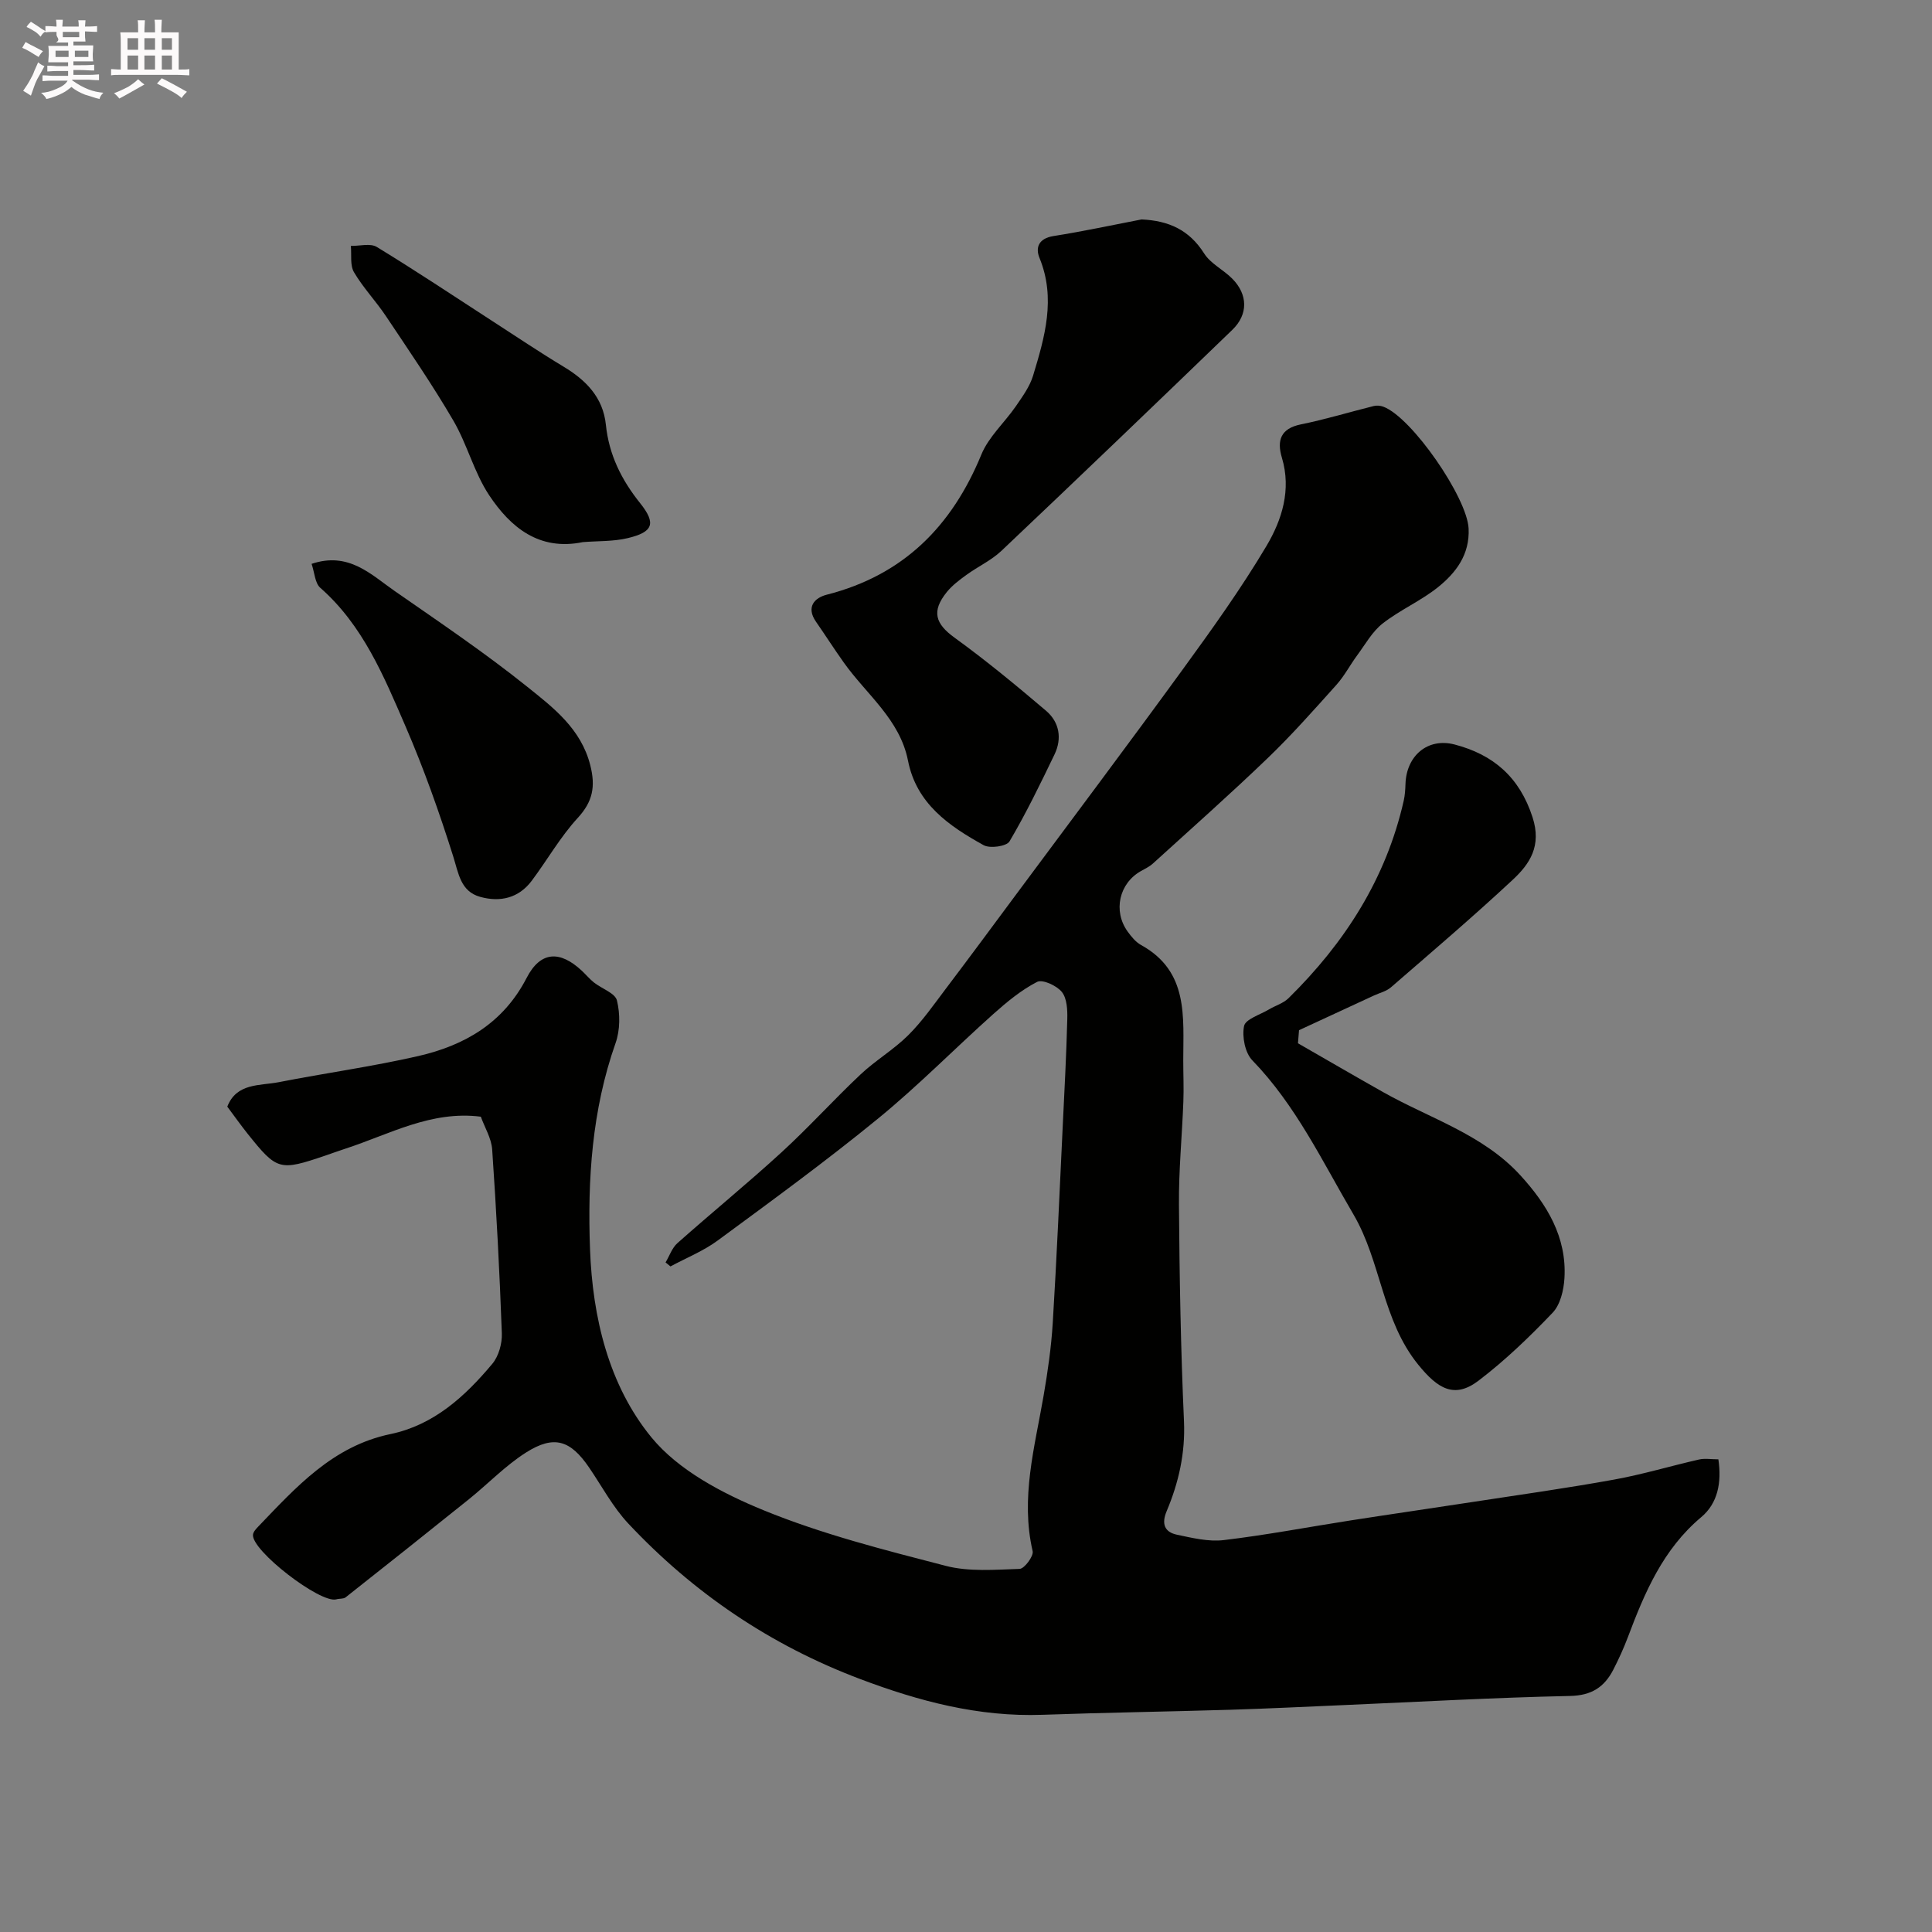
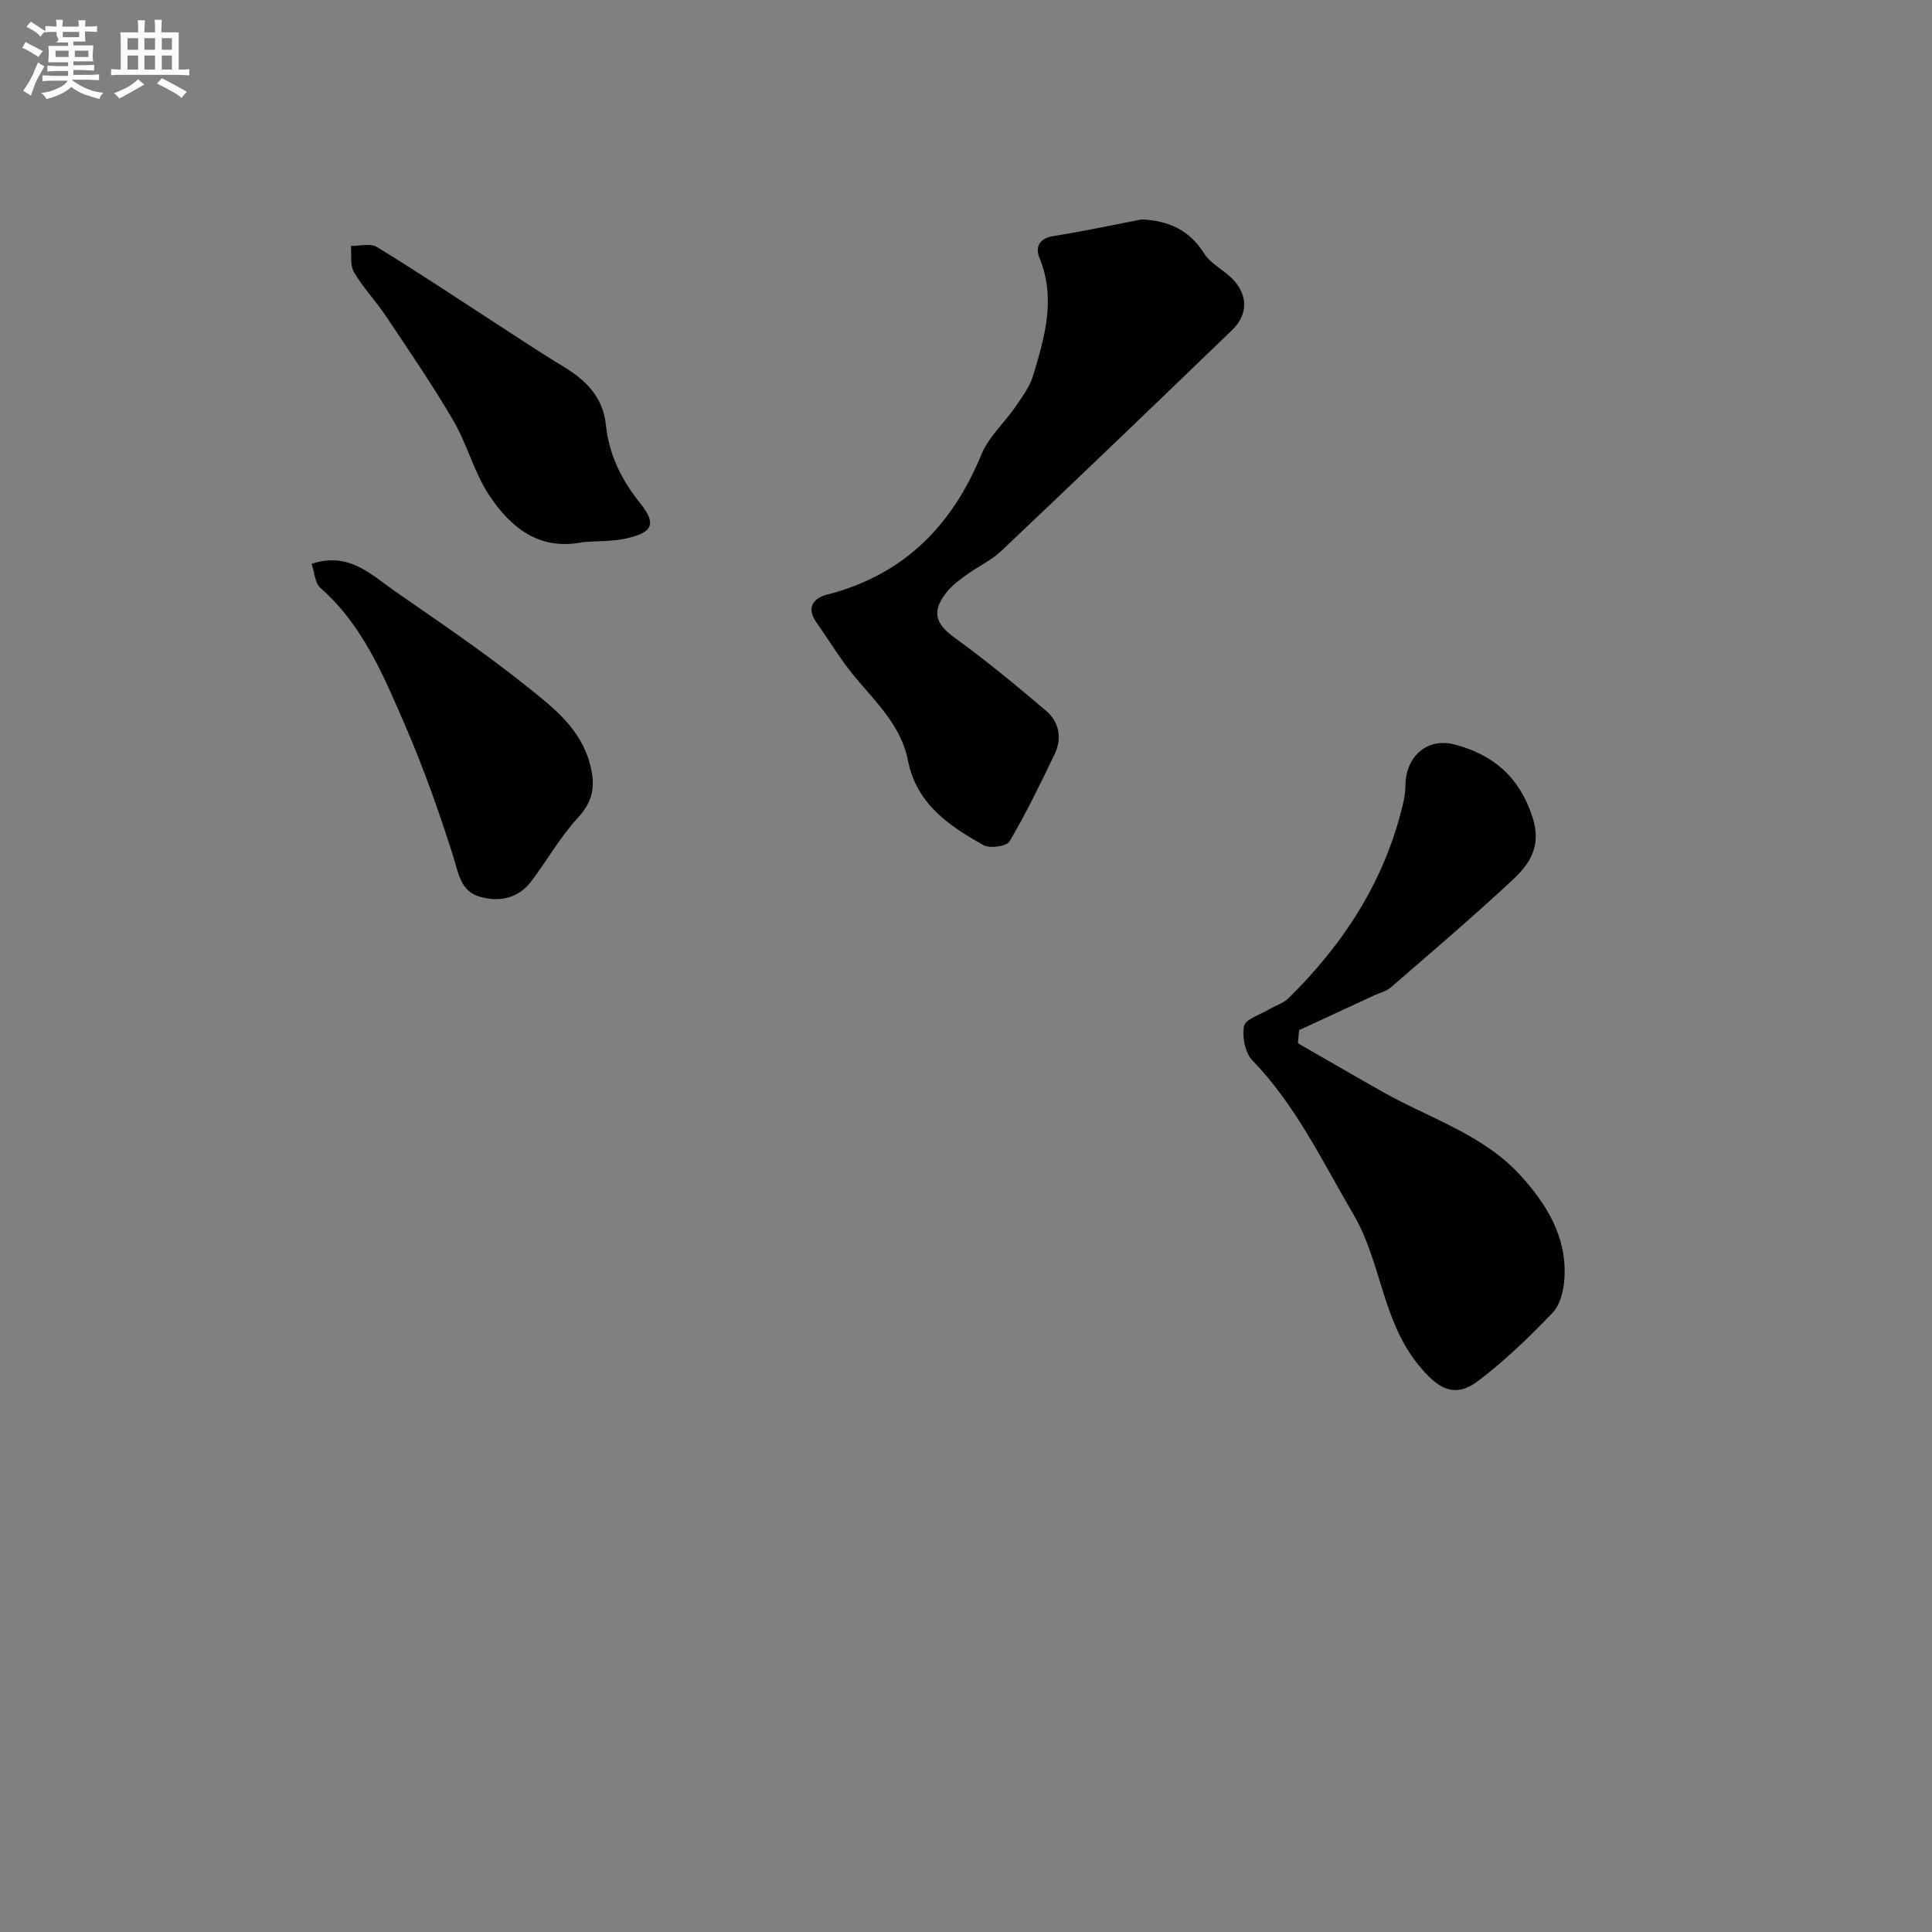
<svg xmlns="http://www.w3.org/2000/svg" enable-background="new 0 0 400 400" viewBox="0 0 400 400">
  <rect x="0" y="0" width="400" height="400" fill="#808080" stroke="none" />
  <path d="m6.8 9.5c.6.3 1.3.7 2.1 1.1-.4.4-.7.8-.9 1.2-.7-.4-1.3-.8-1.8-1.1s-1.1-.6-1.6-.8c.2-.4.5-.8.7-1.2.4.2.8.5 1.5.8zm.9 6.9c-.3.6-.5 1.1-.7 1.7s-.4 1.1-.6 1.7c-.6-.4-1.1-.7-1.6-1 .7-1 1.2-1.8 1.5-2.4.3-.5.6-1.1.8-1.7.3-.6.5-1.2.8-1.8.3.3.8.6 1.3.8-.7 1.3-1.2 2.2-1.5 2.7zm.1-11c.4.3 1 .7 1.7 1.1-.5.2-.8.6-1.1 1.1-.5-.6-1-1-1.4-1.2s-.9-.6-1.5-.8c.2-.4.5-.7.9-1.1.5.3.9.6 1.4.9zm10.5 13.1c1 .4 2 .6 3.1.7-.4.4-.7.8-.8 1.3-.9-.2-1.9-.6-3-.9-1-.4-2-.9-2.8-1.6-.5.4-1.1.9-1.9 1.3s-1.9.9-3.3 1.2c-.1-.3-.5-.8-1.1-1.3 1 0 2.1-.3 3.2-.8 1.2-.5 1.9-1 2.3-1.7h-3.2c-.4 0-1 0-2 .1v-1.2c1 0 1.7.1 2 .1h3.3v-1h-2.3c-.2 0-.9 0-2 .1v-1.2c1.2 0 1.9.1 2 .1h2.3v-.8h-4.1c0-.7.1-1.2.1-1.6 0-.5 0-1.1-.1-1.8h4.1v-.7h-2.5c1-.6.1-1.1.1-1.6v-.6h-.5c-.4 0-1 0-1.8.1v-1.3c1.2 0 1.9.1 2.1.1h.2c0-.3 0-.8-.1-1.4h1.4c0 .6-.1 1-.1 1.4h3.4c0-.4 0-.8-.1-1.3h1.5c0 .4-.1.9-.1 1.3.7 0 1.5 0 2.5-.1v1.2c-1 0-1.8-.1-2.5-.1v.6c0 .3 0 .8.1 1.5h-2.5v.8h4.1c0 .7-.1 1.3-.1 1.8s0 1 .1 1.5h-4.1v.8h1.4c.8 0 1.8 0 2.9-.1v1.2c-1 0-1.9-.1-2.8-.1h-1.5v1h3.2c.3 0 1 0 2.1-.1v1.2c-1.1 0-1.8-.1-2.1-.1h-3.4l-.1.1c1.4 1 2.4 1.5 3.4 1.9zm-4.1-6.7v-1.3h-2.7v1.3zm2.2-4.1v-1.1h-3.4v1.1zm1.9 4.1v-1.3h-2.8v1.3z" fill="#fcfafa" />
  <path d="m37 6.7v2.3 5.4c1 0 1.8 0 2.2-.1v1.3c-.6 0-1.5-.1-2.5-.1h-11.9c-.7 0-1.3 0-1.8.1v-1.3c.5 0 1.1.1 2 .1v-5.2c0-1 0-1.8-.1-2.5h3.7c0-1.3 0-2.1-.1-2.5h1.5c0 .4-.1 1.3-.1 2.5h2.2c0-1.2 0-2.1-.1-2.6h1.5c0 .4-.1 1.3-.1 2.6zm-12.3 13.7c-.3-.4-.7-.8-1.1-1.1 1.1-.4 2.1-.9 2.9-1.3.8-.5 1.5-1 2.1-1.6.4.4.9.8 1.3 1.1-2.5 1.4-4.2 2.4-5.2 2.9zm3.9-10.1v-2.4h-2.2v2.4zm0 4.1v-2.9h-2.2v2.9zm3.5-4.1v-2.4h-2.2v2.4zm0 4.1v-2.9h-2.2v2.9zm.4 2.9 1-1.1c.6.3 1.4.7 2.5 1.3s2 1.1 2.7 1.5c-.4.4-.8.8-1.1 1.3-.8-.8-2.5-1.7-5.1-3zm3.1-7v-2.4h-2.1v2.4zm0 4.1v-2.9h-2.1v2.9z" fill="#fcfafa" />
  <g fill="#010100">
-     <path d="m355.77 302.14c.71 4.78-.12 9.1-3.54 11.96-7.92 6.65-11.72 15.61-15.2 24.87-.86 2.28-1.88 4.51-2.99 6.68-1.86 3.63-4.5 5.39-8.99 5.48-15.54.33-31.08 1.21-46.61 1.88-7.93.34-15.87.74-23.81.98-12.93.39-25.87.58-38.8 1.04-13.2.47-25.56-2.8-37.78-7.42-18.55-7-34.47-17.8-47.96-32.17-3.2-3.41-5.46-7.7-8.12-11.6-3.87-5.67-7.25-6.79-13.05-3.12-4.26 2.7-7.84 6.46-11.8 9.65-8.48 6.82-17.01 13.59-25.56 20.34-.46.36-1.28.23-1.91.41-3.28.96-17.68-10.15-17.27-13.4.07-.57.6-1.15 1.04-1.61 7.87-8.2 15.46-16.71 27.42-19.2 8.98-1.87 15.44-7.8 21.09-14.55 1.32-1.58 2.05-4.21 1.97-6.31-.46-12.7-1.13-25.4-2-38.07-.16-2.31-1.54-4.53-2.35-6.78-10.28-1.31-18.9 3.64-27.98 6.6-1.39.45-2.77.96-4.15 1.43-9.55 3.25-10.05 3.12-16.12-4.46-1.43-1.79-2.76-3.67-4.24-5.65 1.92-4.94 6.71-4.3 10.67-5.07 9.6-1.88 19.32-3.22 28.85-5.4 9.6-2.2 17.62-6.82 22.45-16.18 2.87-5.57 6.9-5.73 11.45-1.47.85.8 1.6 1.71 2.51 2.43 1.61 1.27 4.36 2.18 4.74 3.7.68 2.77.67 6.13-.28 8.82-4.9 13.89-5.83 28.29-5.29 42.73.52 14.05 3.86 28.1 12.71 38.91 5.6 6.83 14.72 11.61 23.17 15.07 12.13 4.97 25.01 8.23 37.75 11.53 4.85 1.26 10.2.8 15.31.63.99-.03 2.93-2.64 2.7-3.66-2.55-11 .42-21.51 2.26-32.16.86-4.99 1.59-10.04 1.9-15.09.83-13.53 1.41-27.07 2.06-40.61.36-7.43.76-14.87.95-22.31.05-1.91-.06-4.29-1.13-5.62-1.06-1.31-3.99-2.66-5.12-2.08-3.3 1.7-6.27 4.16-9.07 6.66-8.01 7.16-15.56 14.86-23.87 21.65-10.75 8.79-21.99 16.99-33.18 25.23-2.97 2.19-6.51 3.6-9.79 5.37-.34-.28-.67-.55-1.01-.83.8-1.34 1.33-2.99 2.44-3.98 7.13-6.34 14.54-12.38 21.57-18.82 5.65-5.17 10.8-10.89 16.38-16.14 3.09-2.91 6.85-5.11 9.85-8.1 2.91-2.89 5.29-6.33 7.78-9.62 4.93-6.52 9.79-13.09 14.66-19.66 11.49-15.48 23.08-30.9 34.42-46.49 6.04-8.3 12.05-16.68 17.29-25.49 3.22-5.42 5.21-11.65 3.21-18.32-1.06-3.54-.28-6.04 3.95-6.89 5.08-1.03 10.05-2.55 15.08-3.8.61-.15 1.37-.08 1.97.14 5.9 2.19 17.35 18.81 17.66 25.22.26 5.39-2.61 9.16-6.36 12.17-3.54 2.83-7.85 4.69-11.43 7.49-2.15 1.68-3.59 4.31-5.26 6.57-1.49 2.01-2.66 4.29-4.32 6.14-4.64 5.17-9.26 10.4-14.27 15.21-7.74 7.44-15.79 14.57-23.74 21.8-.71.64-1.62 1.07-2.47 1.55-4.5 2.53-5.81 8.25-2.75 12.51.77 1.07 1.69 2.2 2.81 2.81 9.87 5.46 8.7 14.88 8.71 23.9 0 2.85.13 5.71.02 8.56-.27 7.1-.97 14.21-.91 21.31.11 14.94.37 29.88 1.04 44.8.29 6.62-1.09 12.7-3.59 18.64-1.09 2.59-.46 4.31 2.11 4.86 3.19.67 6.56 1.5 9.72 1.12 8.74-1.04 17.41-2.69 26.11-4.05 8.4-1.31 16.81-2.52 25.2-3.81 9.85-1.51 19.72-2.89 29.52-4.67 5.91-1.07 11.69-2.82 17.55-4.15 1.2-.28 2.54-.04 4.02-.04z" />
    <path d="m236.35 45.43c5.63.26 9.87 2.17 12.96 7.05 1.34 2.12 3.99 3.36 5.82 5.22 3.24 3.27 3.33 7.39 0 10.6-15.86 15.31-31.77 30.57-47.78 45.73-2.1 1.99-4.87 3.26-7.24 4.98-1.46 1.06-2.95 2.17-4.07 3.55-3.25 4.02-2.39 6.58 1.6 9.47 6.54 4.74 12.79 9.9 18.95 15.14 2.74 2.34 3.33 5.71 1.74 9.02-2.93 6.09-5.89 12.2-9.32 18.01-.61 1.03-4.06 1.52-5.37.78-7.17-3.98-13.89-8.57-15.65-17.5-1.68-8.54-8.59-13.69-13.28-20.29-1.98-2.78-3.82-5.66-5.77-8.47-2.1-3.04-.31-4.95 2.25-5.6 15.84-4.04 25.88-14.15 31.99-29.01 1.52-3.69 4.81-6.62 7.14-10 1.37-2 2.88-4.07 3.57-6.34 2.41-7.97 4.76-15.97 1.33-24.36-.91-2.22-.12-4.06 2.9-4.54 6.11-.96 12.15-2.27 18.23-3.44z" />
-     <path d="m268.73 216c5.87 3.37 11.72 6.78 17.61 10.1 9.65 5.45 20.65 8.73 28.42 17.22 5.5 6.01 9.66 12.8 9.14 21.35-.15 2.45-.85 5.44-2.44 7.11-4.78 5.01-9.83 9.87-15.33 14.06-5.01 3.82-8.46 1.69-12.51-3.31-7.49-9.23-7.64-21.28-13.41-31.11-6.45-10.99-11.89-22.55-20.93-31.89-1.51-1.56-2.16-4.89-1.71-7.1.29-1.43 3.3-2.33 5.12-3.42 1.35-.81 3.01-1.28 4.09-2.35 11.65-11.46 20.2-24.76 23.85-40.9.25-1.12.32-2.29.36-3.44.18-5.83 4.58-9.64 10.17-8.18 7.96 2.08 13.43 6.7 16.14 15.07 1.92 5.95-.57 9.66-4.16 12.99-8.19 7.63-16.72 14.9-25.18 22.23-.95.82-2.34 1.14-3.52 1.69-5.16 2.39-10.33 4.78-15.49 7.17-.07.91-.15 1.81-.22 2.71z" />
+     <path d="m268.73 216c5.87 3.37 11.72 6.78 17.61 10.1 9.65 5.45 20.65 8.73 28.42 17.22 5.5 6.01 9.66 12.8 9.14 21.35-.15 2.45-.85 5.44-2.44 7.11-4.78 5.01-9.83 9.87-15.33 14.06-5.01 3.82-8.46 1.69-12.51-3.31-7.49-9.23-7.64-21.28-13.41-31.11-6.45-10.99-11.89-22.55-20.93-31.89-1.51-1.56-2.16-4.89-1.71-7.1.29-1.43 3.3-2.33 5.12-3.42 1.35-.81 3.01-1.28 4.09-2.35 11.65-11.46 20.2-24.76 23.85-40.9.25-1.12.32-2.29.36-3.44.18-5.83 4.58-9.64 10.17-8.18 7.96 2.08 13.43 6.7 16.14 15.07 1.92 5.95-.57 9.66-4.16 12.99-8.19 7.63-16.72 14.9-25.18 22.23-.95.82-2.34 1.14-3.52 1.69-5.16 2.39-10.33 4.78-15.49 7.17-.07.91-.15 1.81-.22 2.71" />
    <path d="m64.51 116.74c7.69-2.59 12.3 2.22 17.24 5.65 9.25 6.43 18.62 12.75 27.39 19.78 5.42 4.34 11.18 8.72 13.08 16.3 1.1 4.38.52 7.48-2.61 10.88-3.61 3.93-6.3 8.7-9.52 13-2.7 3.61-6.55 4.48-10.66 3.34-4.08-1.13-4.48-4.83-5.6-8.39-2.88-9.13-6.1-18.21-9.9-26.99-4.47-10.33-8.8-20.87-17.63-28.62-1.1-.98-1.17-3.16-1.79-4.95z" />
    <path d="m120.66 112.24c-9.02 1.86-14.96-3.05-19.38-9.7-3.13-4.71-4.54-10.53-7.42-15.46-4.32-7.4-9.19-14.49-13.95-21.62-2.08-3.12-4.73-5.88-6.62-9.1-.85-1.44-.47-3.61-.65-5.45 1.81.04 4.03-.6 5.37.22 8.06 4.91 15.91 10.15 23.83 15.28 4.93 3.18 9.8 6.47 14.82 9.49 4.68 2.81 8.2 6.4 8.78 12.04.64 6.2 3.2 11.37 7.09 16.23 3.39 4.24 2.66 5.99-2.55 7.24-3 .72-6.21.58-9.32.83z" />
  </g>
</svg>